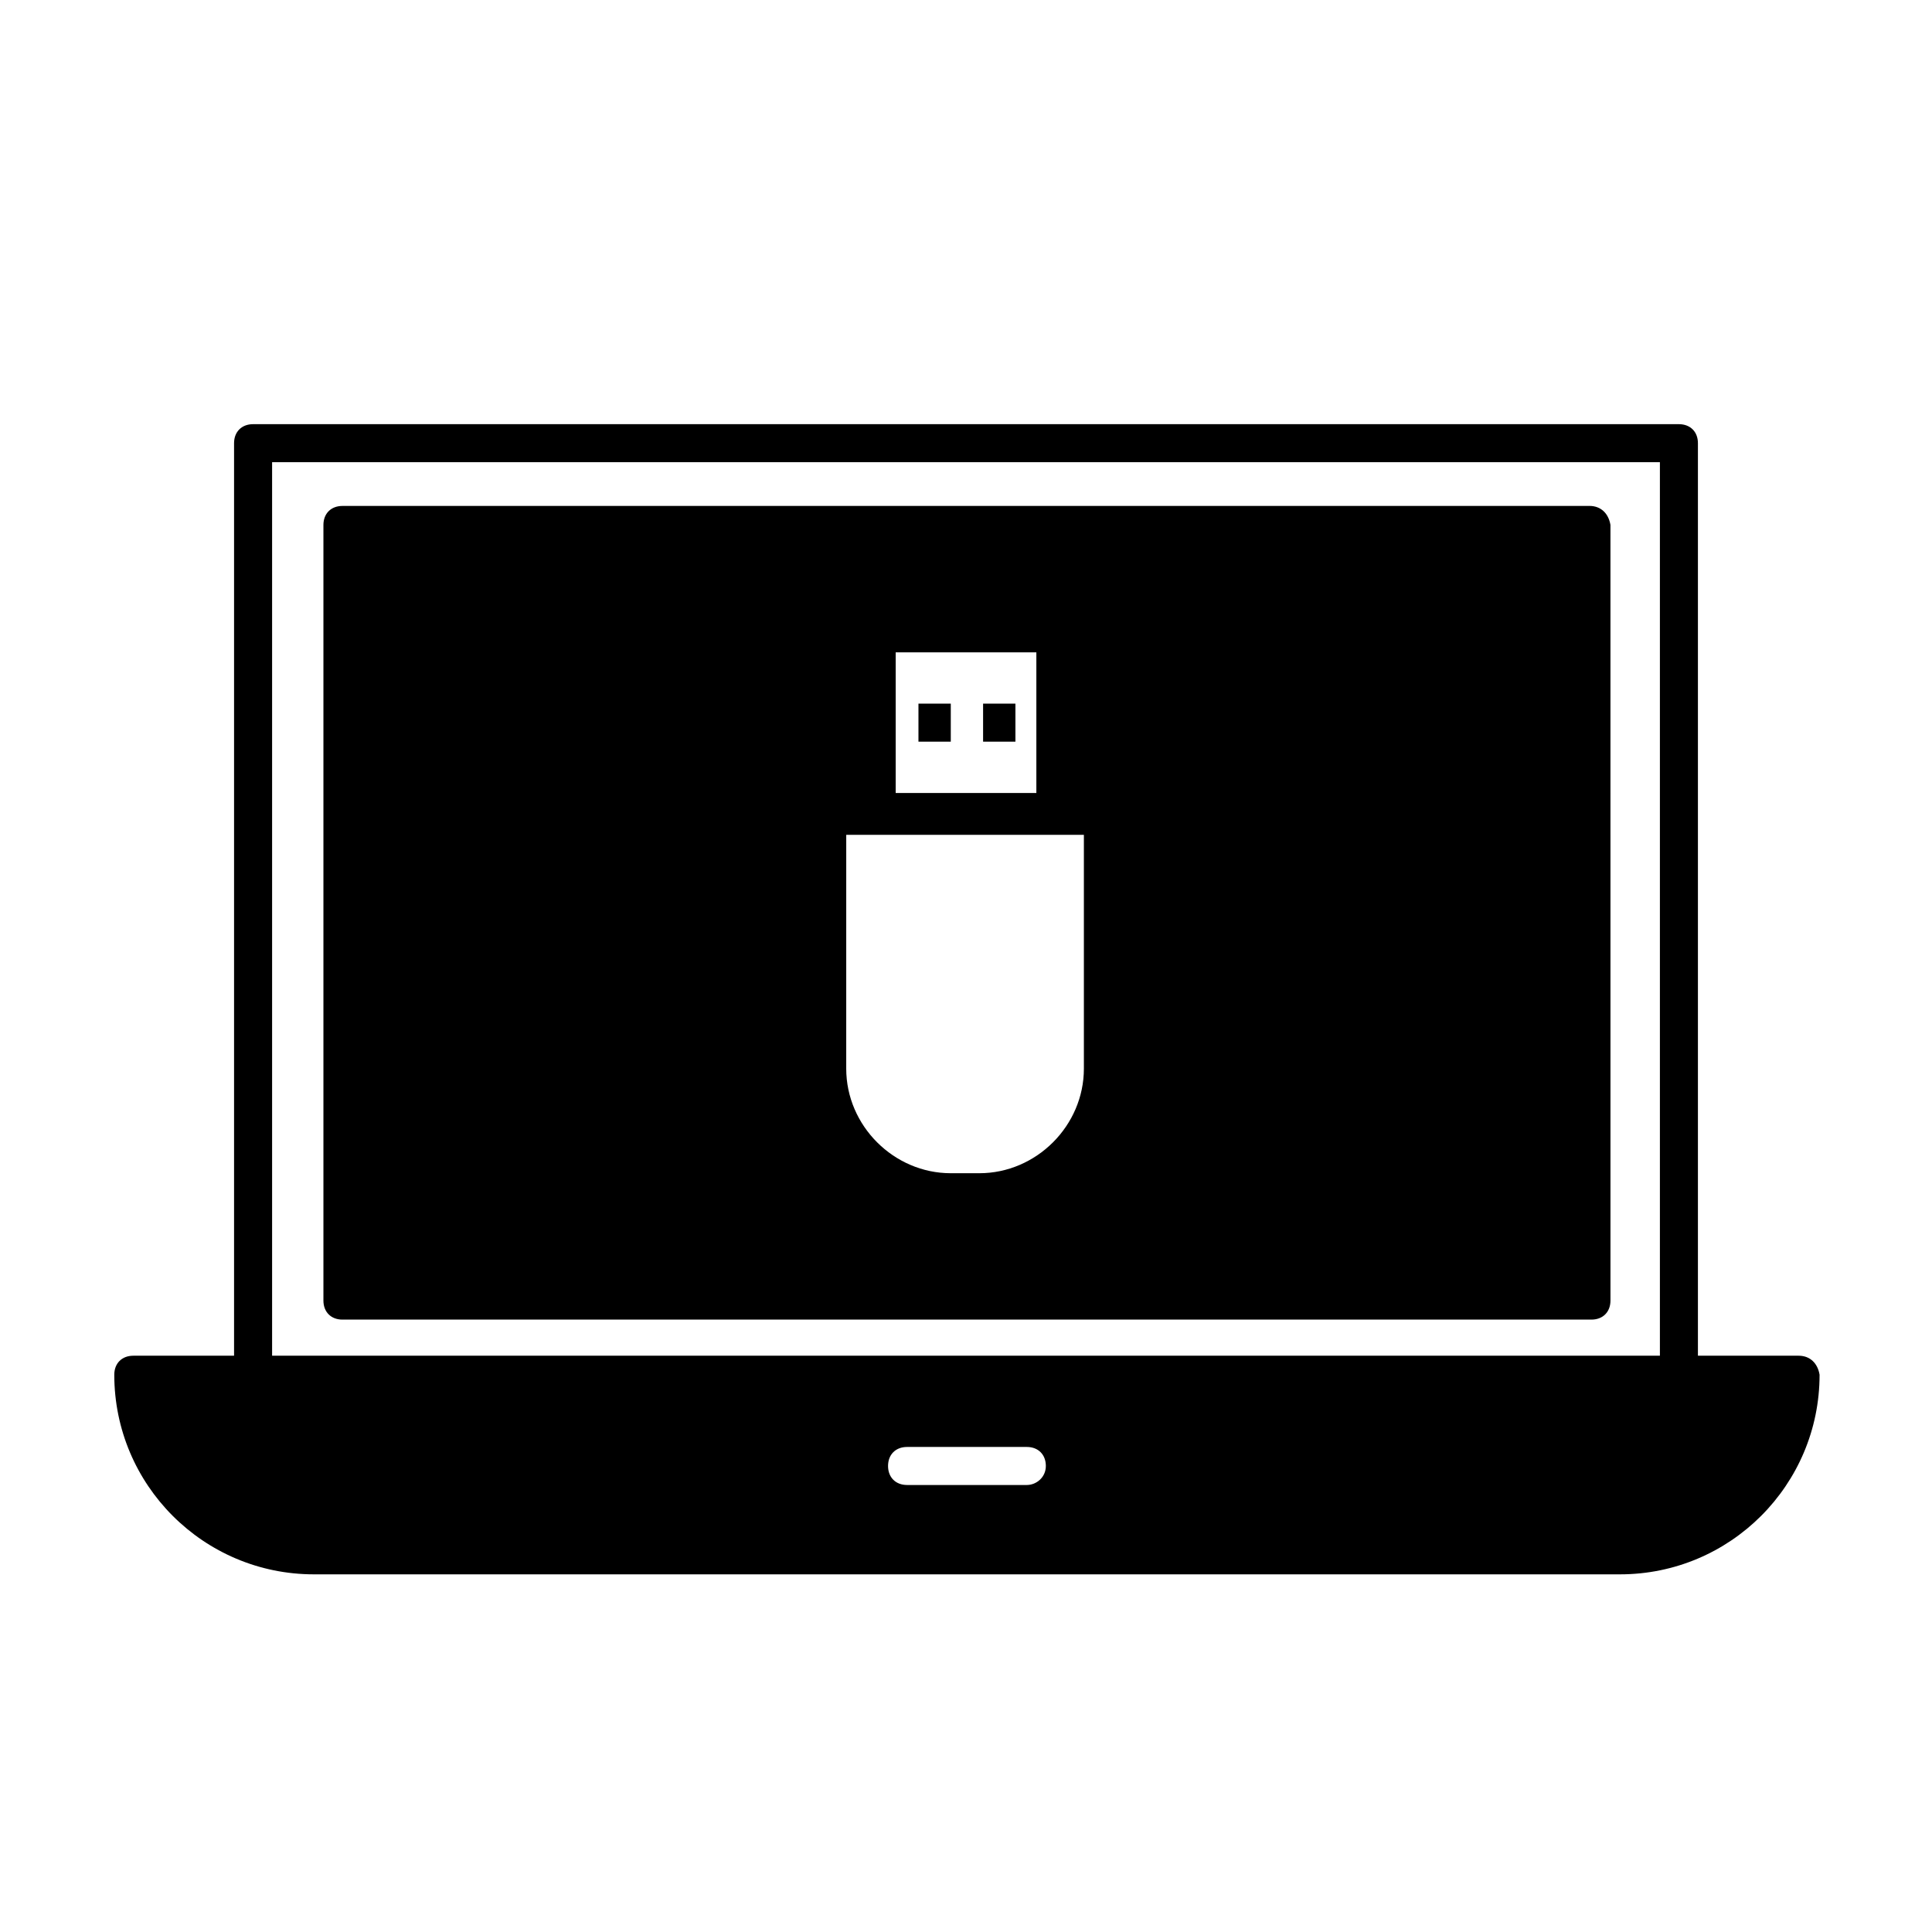
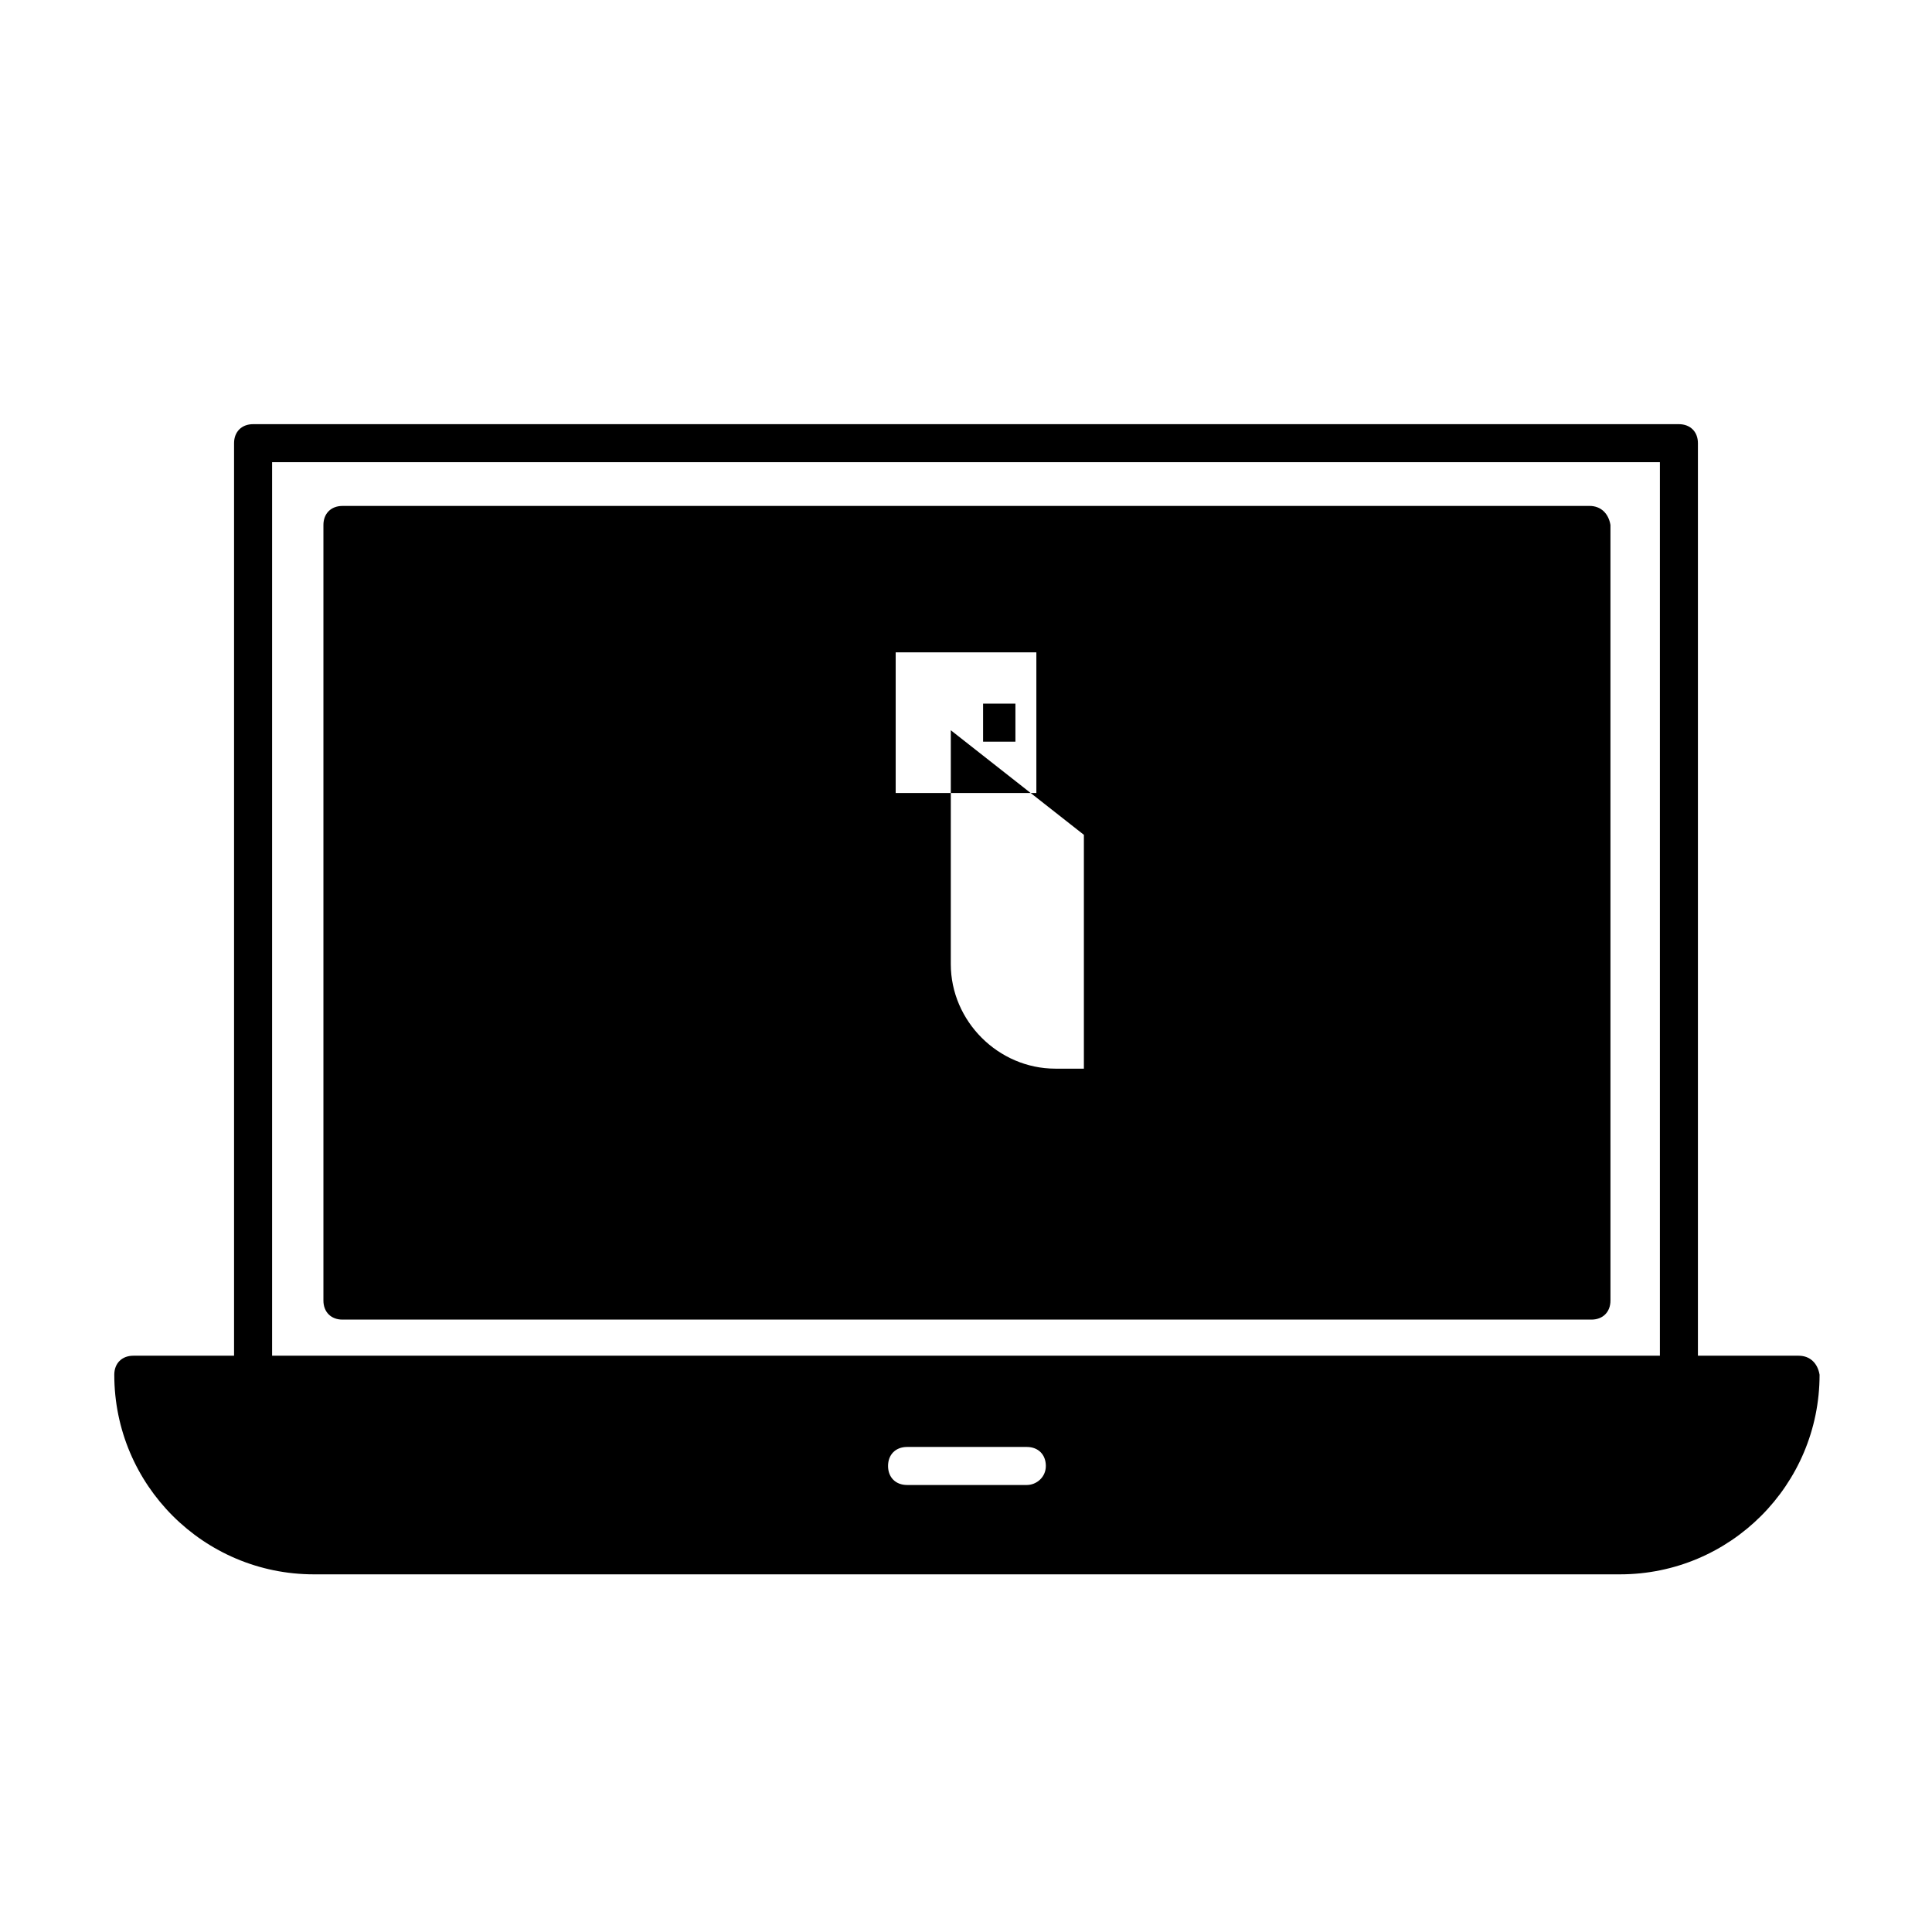
<svg xmlns="http://www.w3.org/2000/svg" fill="#000000" width="800px" height="800px" version="1.1" viewBox="144 144 512 512">
  <g>
-     <path d="m387.4 330.47h8.566v10.078h-8.566z" />
    <path d="m404.53 330.47h8.566v10.078h-8.566z" />
    <path d="m620.67 503.28h-26.703v-241.83c0-3.023-2.016-5.039-5.039-5.039h-377.86c-3.023 0-5.039 2.016-5.039 5.039v241.83h-26.703c-3.023 0-5.039 2.016-5.039 5.039 0.004 29.219 23.684 52.898 52.902 52.898h346.12c29.223 0 52.898-23.68 52.898-52.898-0.5-3.027-2.516-5.039-5.539-5.039zm-204.55 34.258h-31.738c-3.023 0-5.039-2.016-5.039-5.039s2.016-5.039 5.039-5.039h31.738c3.023 0 5.039 2.016 5.039 5.039s-2.519 5.039-5.039 5.039zm-200.01-271.05h367.78v236.79h-367.78z" />
-     <path d="m565.25 278.08h-330.5c-3.023 0-5.039 2.016-5.039 5.039v205.55c0 3.023 2.016 5.039 5.039 5.039h331c3.023 0 5.039-2.016 5.039-5.039l-0.004-205.56c-0.504-3.019-2.519-5.035-5.543-5.035zm-134.01 87.156v61.969c0 15.113-12.594 27.711-27.711 27.711h-7.559c-15.113 0-27.711-12.594-27.711-27.711l0.004-61.969zm-49.875-11.082v-37.281h37.281v37.281z" />
+     <path d="m565.25 278.08h-330.5c-3.023 0-5.039 2.016-5.039 5.039v205.55c0 3.023 2.016 5.039 5.039 5.039h331c3.023 0 5.039-2.016 5.039-5.039l-0.004-205.56c-0.504-3.019-2.519-5.035-5.543-5.035zm-134.01 87.156v61.969h-7.559c-15.113 0-27.711-12.594-27.711-27.711l0.004-61.969zm-49.875-11.082v-37.281h37.281v37.281z" />
  </g>
</svg>